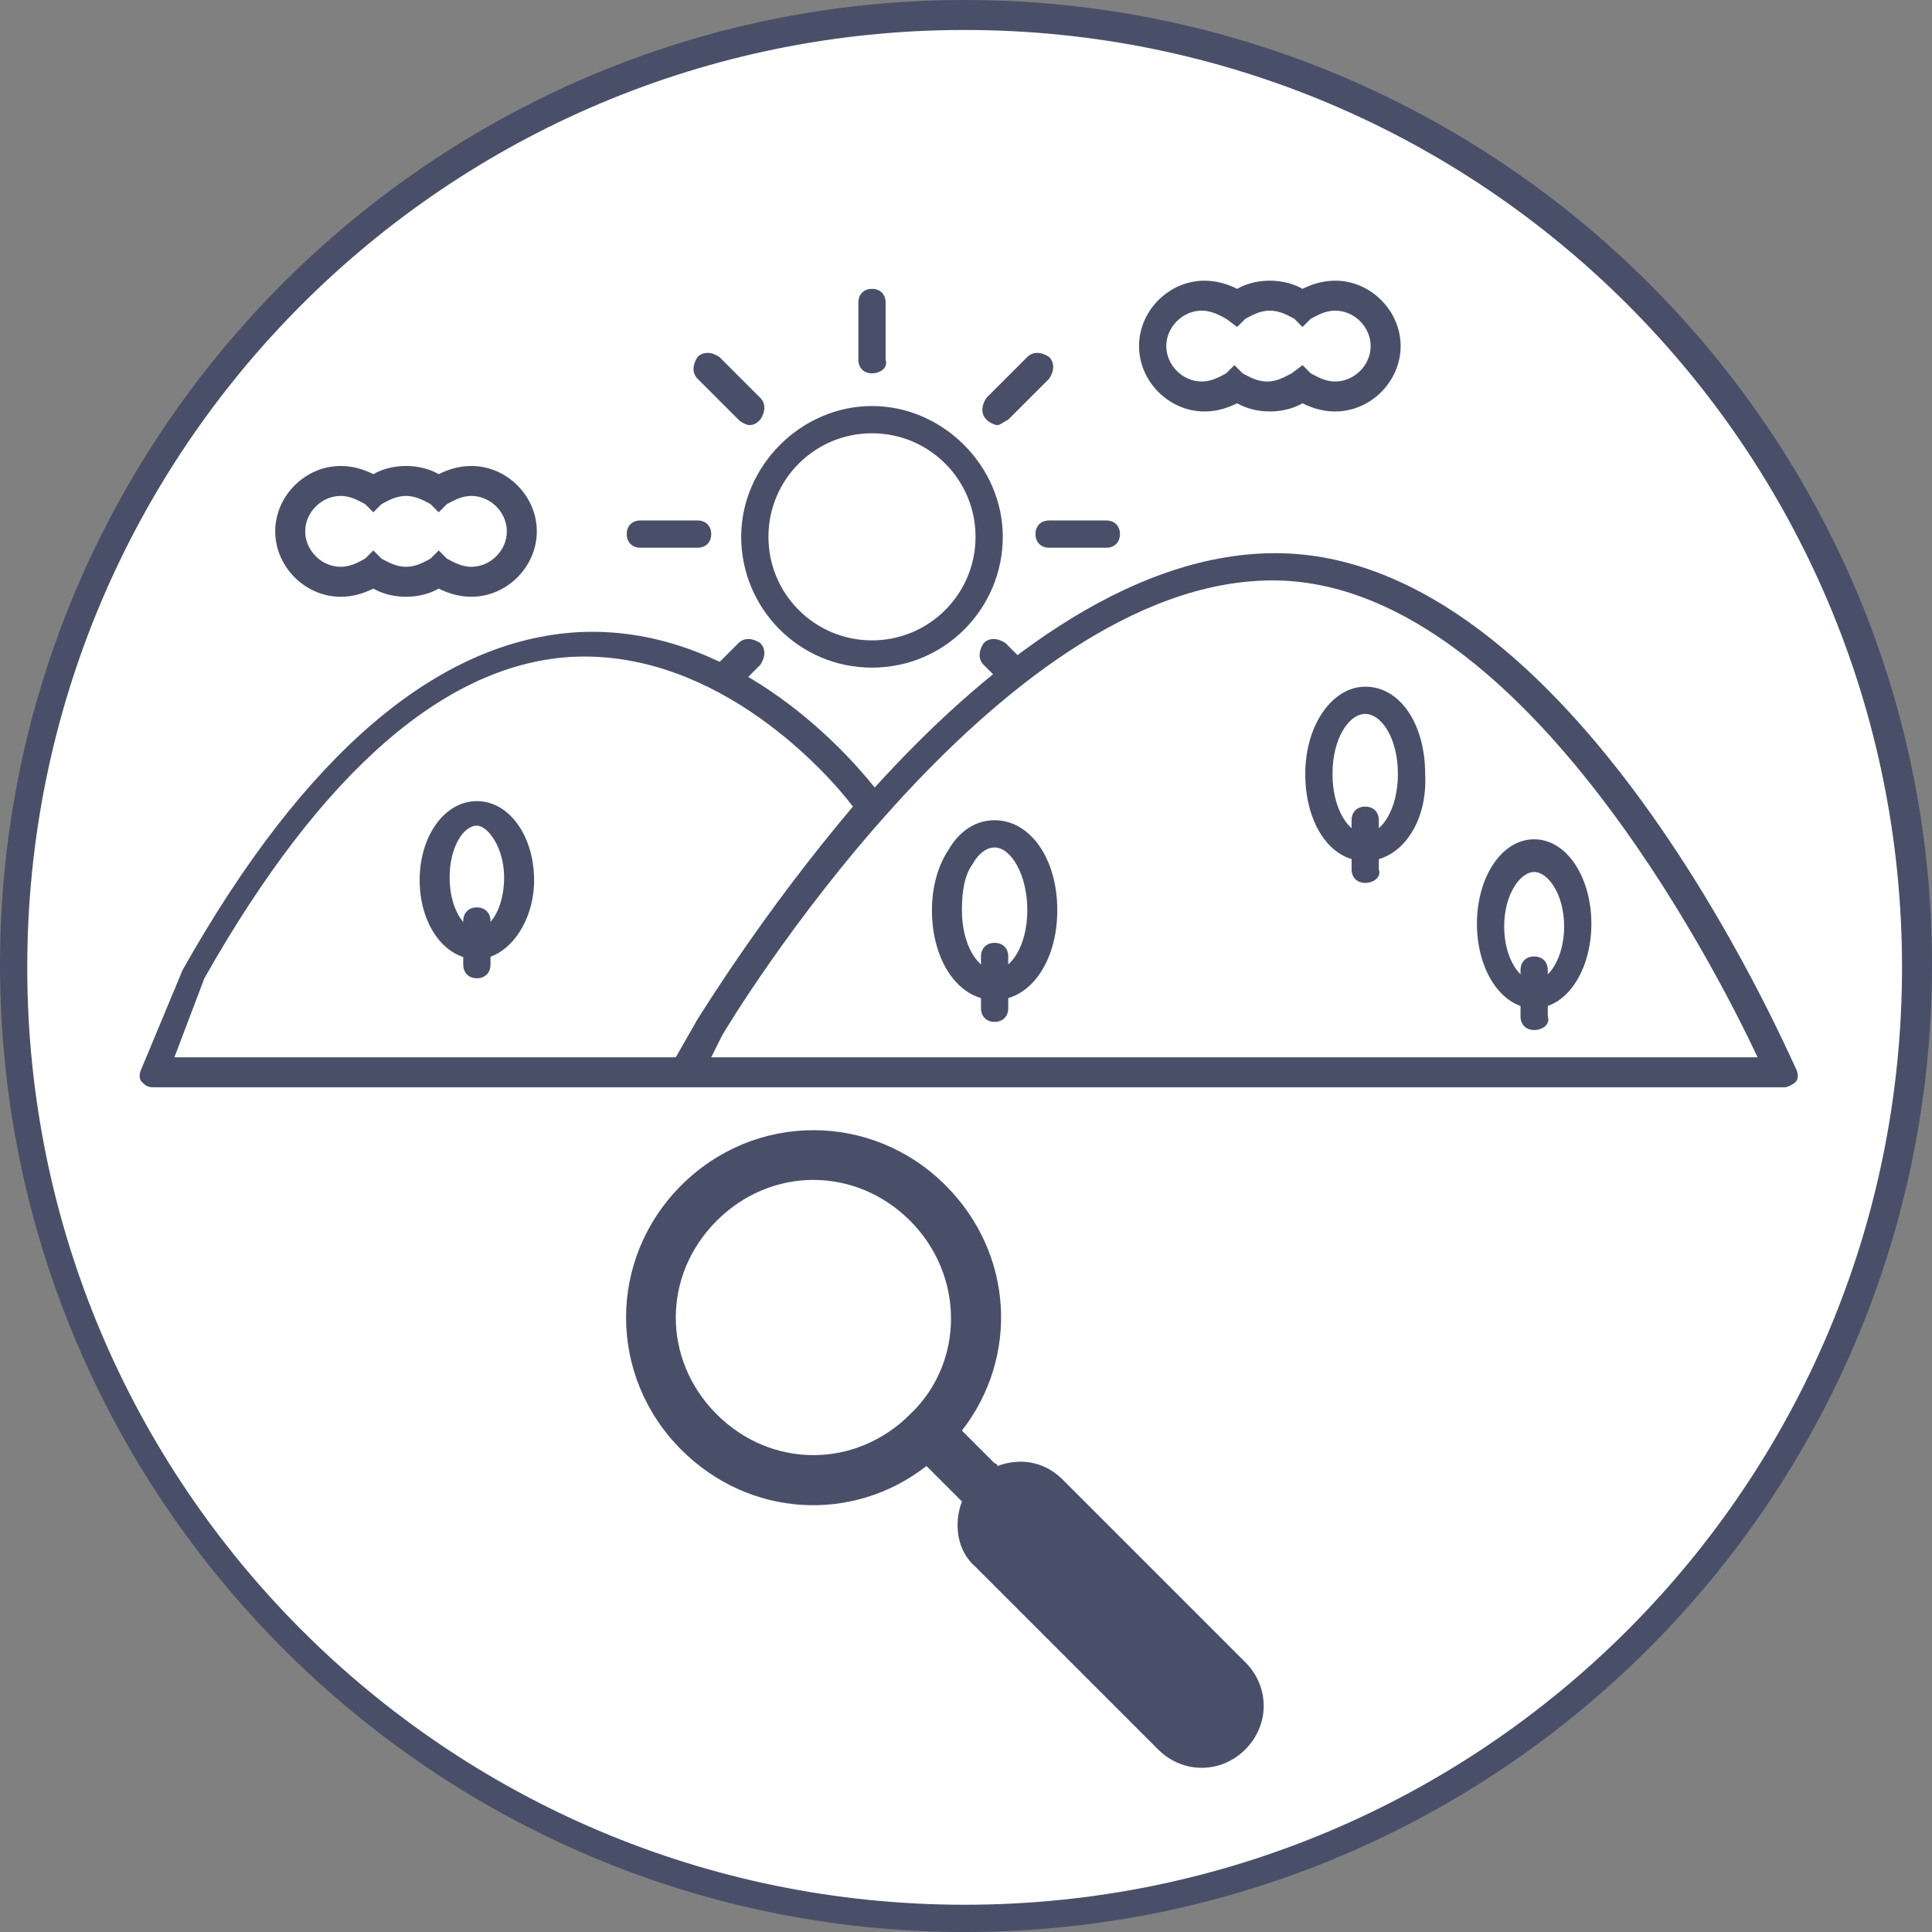
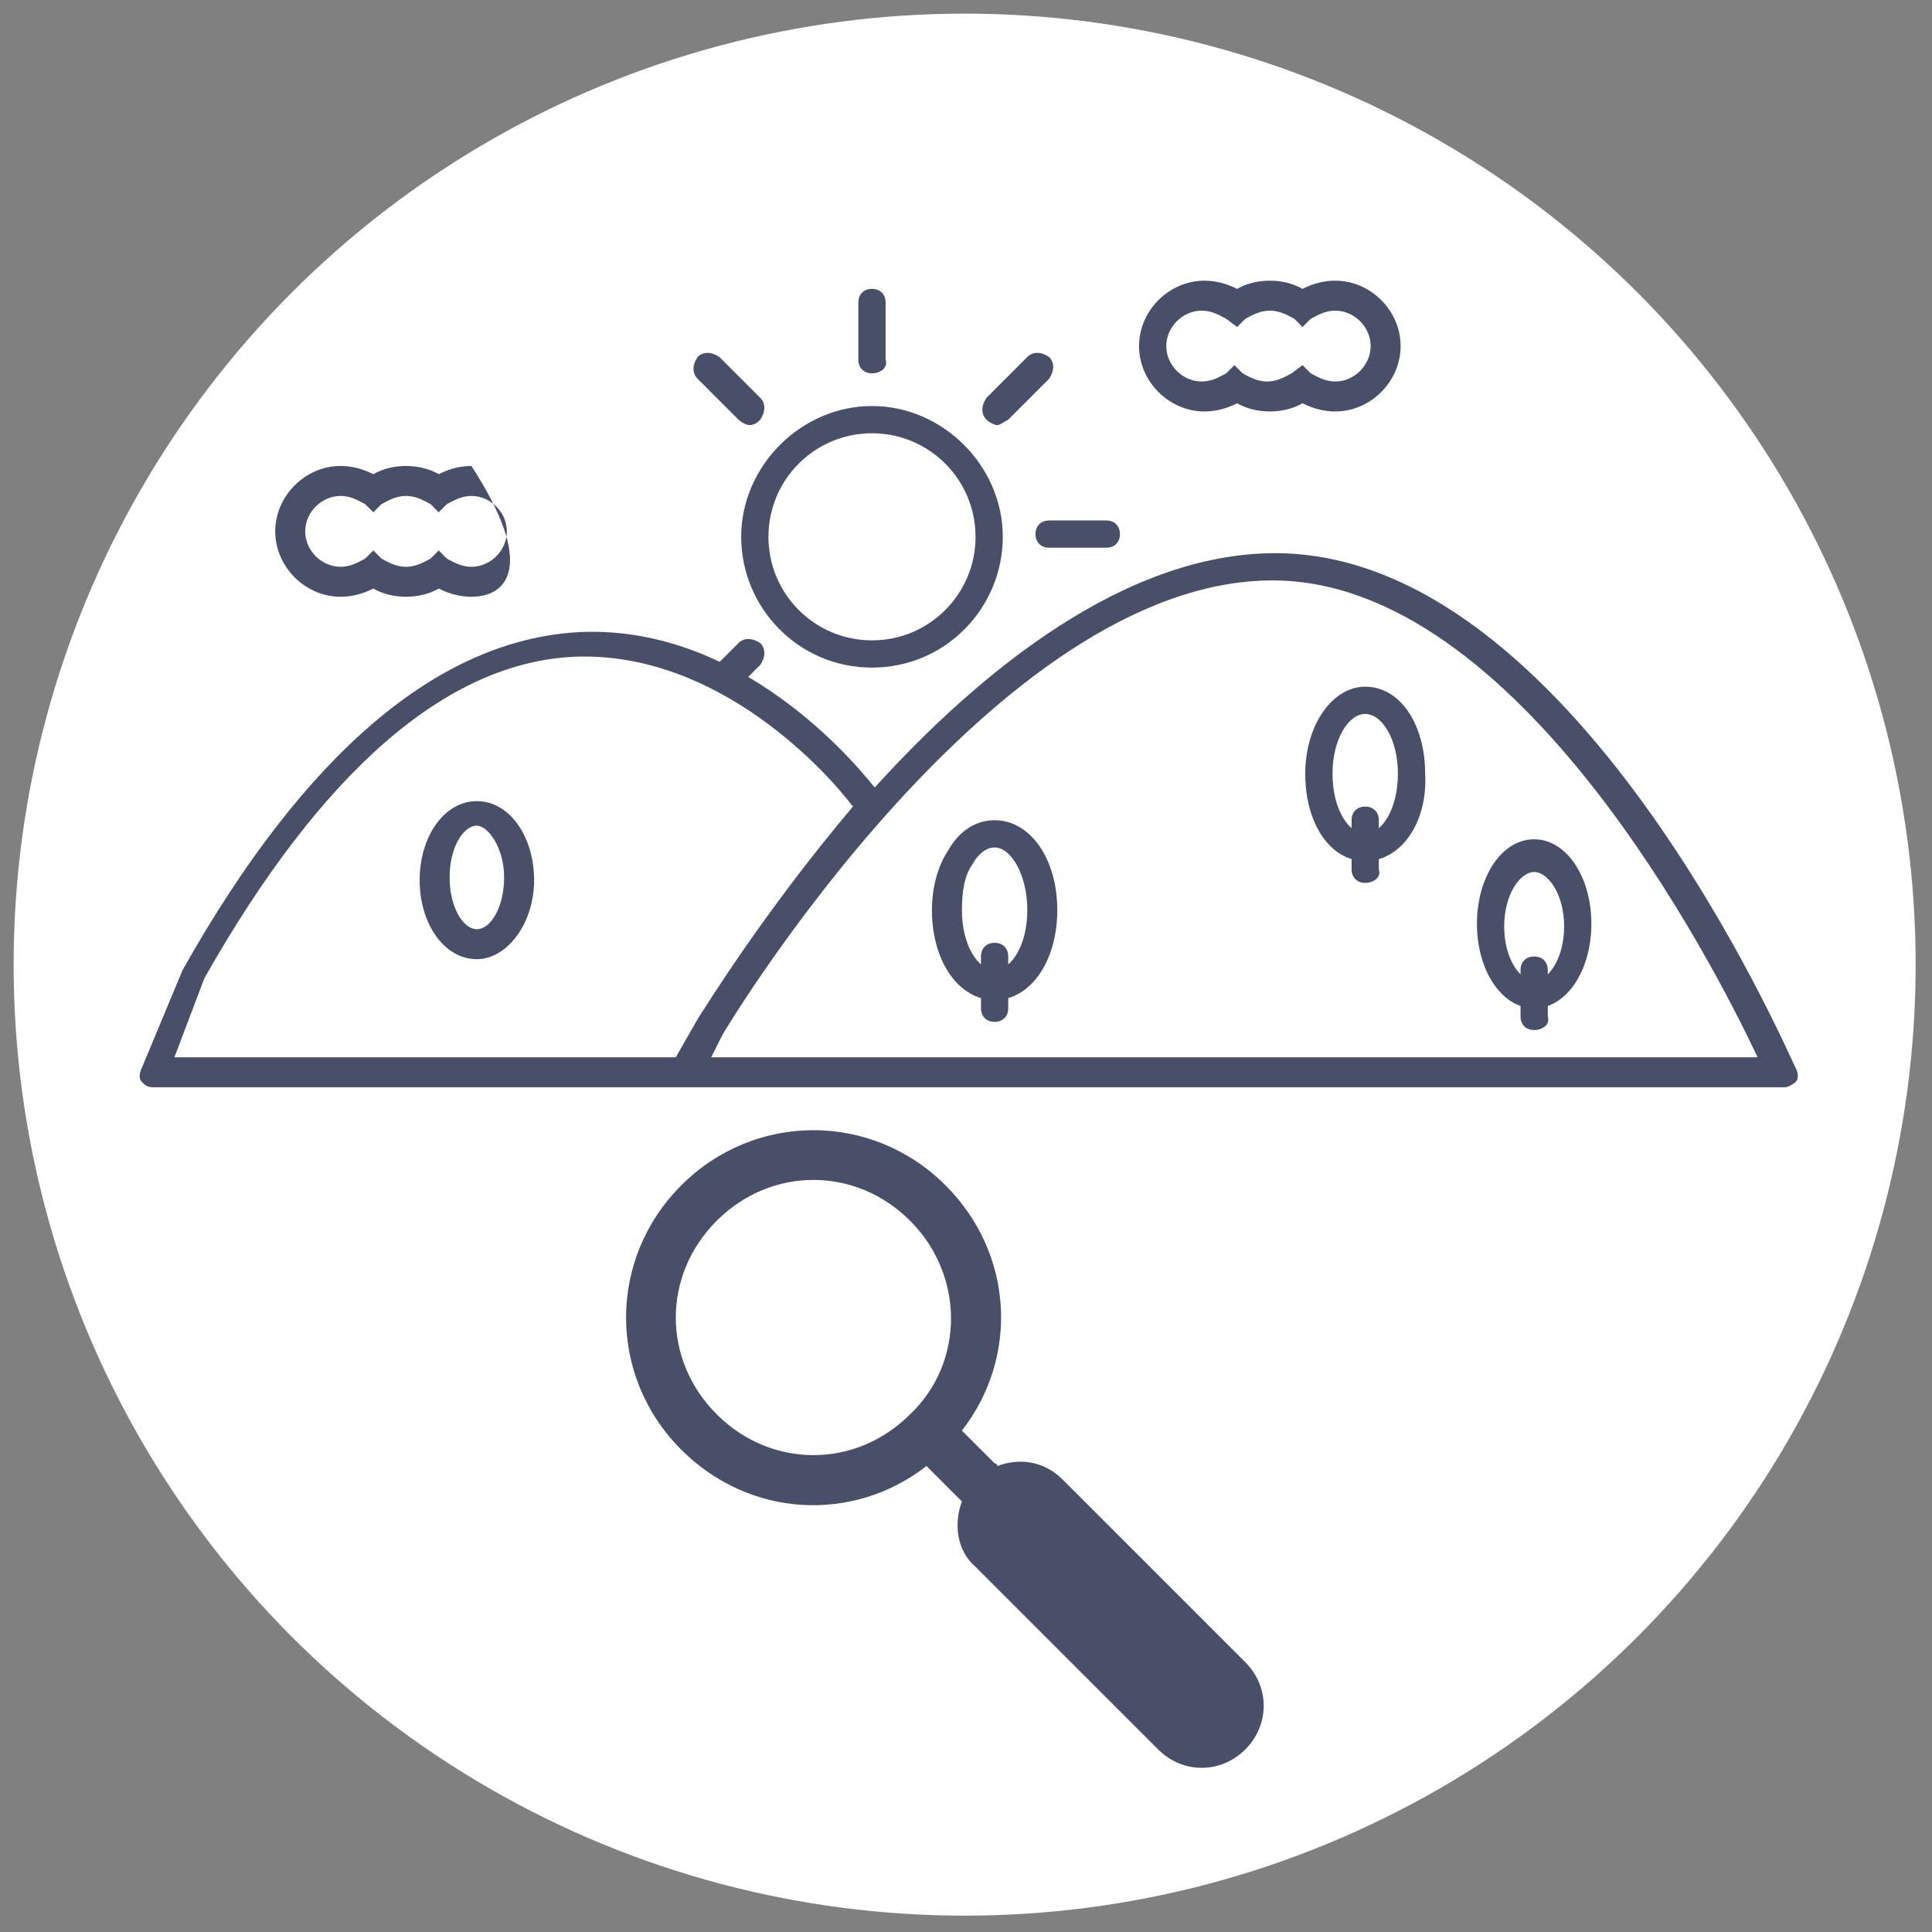
<svg xmlns="http://www.w3.org/2000/svg" version="1.1" id="レイヤー_1" x="0px" y="0px" viewBox="0 0 70.9 70.9" style="enable-background:new 0 0 70.9 70.9;" xml:space="preserve">
  <rect x="0" y="0" width="70.9" height="70.9" fill="#808080" stroke="none" />
  <style type="text/css">
	.st0{fill:#FFFFFF;}
	.st1{fill:#4A4F69;}
</style>
  <g>
    <g>
      <circle class="st0" cx="35.4" cy="35.4" r="34.9" />
-       <path class="st1" d="M35.4,70.9C15.9,70.9,0,55,0,35.4C0,15.9,15.9,0,35.4,0C55,0,70.9,15.9,70.9,35.4C70.9,55,55,70.9,35.4,70.9z     M35.4,1.1c-19,0-34.4,15.4-34.4,34.4s15.4,34.4,34.4,34.4s34.4-15.4,34.4-34.4S54.4,1.1,35.4,1.1z" />
    </g>
    <path class="st1" d="M34.7,43.5c-2.7-2.7-7-2.7-9.7,0c-2.7,2.7-2.7,7,0,9.7c2.5,2.5,6.3,2.7,9,0.6c0,0,0,0,0,0l1.2,1.2   c0,0,0.1,0.1,0.1,0.1c-0.3,0.8-0.2,1.8,0.5,2.4l6.7,6.7c0.9,0.9,2.3,0.9,3.2,0c0.9-0.9,0.9-2.3,0-3.2l-6.7-6.7   c-0.7-0.7-1.6-0.8-2.4-0.5c0-0.1-0.1-0.1-0.1-0.1l-1.2-1.2c0,0,0,0,0,0C37.4,49.8,37.2,46,34.7,43.5z M33.4,51.9c-2,2-5.1,2-7.1,0   c-2-2-2-5.1,0-7.1c2-2,5.1-2,7.1,0C35.4,46.8,35.4,50,33.4,51.9z" />
    <g>
      <path class="st1" d="M56.3,37.8c-0.3,0-0.5-0.2-0.5-0.5v-1.7c0-0.3,0.2-0.5,0.5-0.5c0.3,0,0.5,0.2,0.5,0.5v1.7    C56.9,37.6,56.6,37.8,56.3,37.8z" />
      <path class="st1" d="M56.3,37c-1.2,0-2.1-1.4-2.1-3.1s0.9-3.1,2.1-3.1c1.2,0,2.1,1.4,2.1,3.1S57.5,37,56.3,37z M56.3,32    c-0.5,0-1.1,0.8-1.1,2s0.6,2,1.1,2c0.5,0,1.1-0.8,1.1-2S56.8,32,56.3,32z" />
    </g>
    <g>
-       <path class="st1" d="M17.5,35.9c-0.3,0-0.5-0.2-0.5-0.5v-1.6c0-0.3,0.2-0.5,0.5-0.5c0.3,0,0.5,0.2,0.5,0.5v1.6    C18,35.7,17.8,35.9,17.5,35.9z" />
      <path class="st1" d="M17.5,35.2c-1.2,0-2.1-1.3-2.1-2.9s0.9-2.9,2.1-2.9s2.1,1.3,2.1,2.9S18.6,35.2,17.5,35.2z M17.5,30.3    c-0.5,0-1,0.8-1,1.9c0,1.1,0.5,1.9,1,1.9c0.5,0,1-0.8,1-1.9C18.5,31.1,17.9,30.3,17.5,30.3z" />
    </g>
    <g>
      <path class="st1" d="M50.1,32.4c-0.3,0-0.5-0.2-0.5-0.5v-1.8c0-0.3,0.2-0.5,0.5-0.5s0.5,0.2,0.5,0.5v1.8    C50.7,32.2,50.4,32.4,50.1,32.4z" />
      <path class="st1" d="M50.1,31.6c-1.3,0-2.2-1.4-2.2-3.2c0-1.8,1-3.2,2.2-3.2c1.3,0,2.2,1.4,2.2,3.2C52.4,30.2,51.4,31.6,50.1,31.6    z M50.1,26.2c-0.6,0-1.2,0.9-1.2,2.2s0.6,2.2,1.2,2.2c0.6,0,1.2-0.9,1.2-2.2S50.7,26.2,50.1,26.2z" />
    </g>
    <g>
      <path class="st1" d="M36.5,37.5c-0.3,0-0.5-0.2-0.5-0.5v-1.9c0-0.3,0.2-0.5,0.5-0.5c0.3,0,0.5,0.2,0.5,0.5V37    C37,37.3,36.8,37.5,36.5,37.5z" />
      <path class="st1" d="M36.5,36.7c-1.3,0-2.3-1.4-2.3-3.3c0-0.8,0.2-1.6,0.6-2.2c0.4-0.7,1-1.1,1.7-1.1c0,0,0,0,0,0    c1.3,0,2.3,1.4,2.3,3.3S37.8,36.7,36.5,36.7z M36.5,31.1c-0.4,0-0.7,0.4-0.8,0.6c-0.3,0.4-0.4,1-0.4,1.7c0,1.3,0.6,2.2,1.2,2.2    c0.6,0,1.2-0.9,1.2-2.2S37.1,31.1,36.5,31.1L36.5,31.1z" />
    </g>
    <path class="st1" d="M49,15.1c-0.4,0-0.8-0.1-1.2-0.3c-0.7,0.4-1.7,0.4-2.4,0c-0.4,0.2-0.8,0.3-1.2,0.3c-1.3,0-2.4-1.1-2.4-2.4   s1.1-2.4,2.4-2.4c0.4,0,0.8,0.1,1.2,0.3c0.7-0.4,1.7-0.4,2.4,0c0.4-0.2,0.8-0.3,1.2-0.3c1.3,0,2.4,1.1,2.4,2.4S50.3,15.1,49,15.1z    M47.8,13.4l0.3,0.3c0.2,0.1,0.5,0.3,0.9,0.3c0.7,0,1.3-0.6,1.3-1.3s-0.6-1.3-1.3-1.3c-0.4,0-0.7,0.2-0.9,0.3L47.8,12l-0.3-0.3   c-0.2-0.1-0.5-0.3-0.9-0.3c-0.4,0-0.7,0.2-0.9,0.3L45.4,12L45,11.7c-0.2-0.1-0.5-0.3-0.9-0.3c-0.7,0-1.3,0.6-1.3,1.3   s0.6,1.3,1.3,1.3c0.4,0,0.7-0.2,0.9-0.3l0.3-0.3l0.3,0.3c0.2,0.1,0.5,0.3,0.9,0.3c0.4,0,0.7-0.2,0.9-0.3L47.8,13.4z" />
-     <path class="st1" d="M17.3,21.9c-0.4,0-0.8-0.1-1.2-0.3c-0.7,0.4-1.7,0.4-2.4,0c-0.4,0.2-0.8,0.3-1.2,0.3c-1.3,0-2.4-1.1-2.4-2.4   c0-1.3,1.1-2.4,2.4-2.4c0.4,0,0.8,0.1,1.2,0.3c0.7-0.4,1.7-0.4,2.4,0c0.4-0.2,0.8-0.3,1.2-0.3c1.3,0,2.4,1.1,2.4,2.4   C19.7,20.8,18.6,21.9,17.3,21.9z M16.1,20.2l0.3,0.3c0.2,0.1,0.5,0.3,0.9,0.3c0.7,0,1.3-0.6,1.3-1.3c0-0.7-0.6-1.3-1.3-1.3   c-0.4,0-0.7,0.2-0.9,0.3l-0.3,0.3l-0.3-0.3c-0.2-0.1-0.5-0.3-0.9-0.3s-0.7,0.2-0.9,0.3l-0.3,0.3l-0.3-0.3c-0.2-0.1-0.5-0.3-0.9-0.3   c-0.7,0-1.3,0.6-1.3,1.3c0,0.7,0.6,1.3,1.3,1.3c0.4,0,0.7-0.2,0.9-0.3l0.3-0.3l0.3,0.3c0.2,0.1,0.5,0.3,0.9,0.3s0.7-0.2,0.9-0.3   L16.1,20.2z" />
+     <path class="st1" d="M17.3,21.9c-0.4,0-0.8-0.1-1.2-0.3c-0.7,0.4-1.7,0.4-2.4,0c-0.4,0.2-0.8,0.3-1.2,0.3c-1.3,0-2.4-1.1-2.4-2.4   c0-1.3,1.1-2.4,2.4-2.4c0.4,0,0.8,0.1,1.2,0.3c0.7-0.4,1.7-0.4,2.4,0c0.4-0.2,0.8-0.3,1.2-0.3C19.7,20.8,18.6,21.9,17.3,21.9z M16.1,20.2l0.3,0.3c0.2,0.1,0.5,0.3,0.9,0.3c0.7,0,1.3-0.6,1.3-1.3c0-0.7-0.6-1.3-1.3-1.3   c-0.4,0-0.7,0.2-0.9,0.3l-0.3,0.3l-0.3-0.3c-0.2-0.1-0.5-0.3-0.9-0.3s-0.7,0.2-0.9,0.3l-0.3,0.3l-0.3-0.3c-0.2-0.1-0.5-0.3-0.9-0.3   c-0.7,0-1.3,0.6-1.3,1.3c0,0.7,0.6,1.3,1.3,1.3c0.4,0,0.7-0.2,0.9-0.3l0.3-0.3l0.3,0.3c0.2,0.1,0.5,0.3,0.9,0.3s0.7-0.2,0.9-0.3   L16.1,20.2z" />
    <path class="st1" d="M25.1,39.9C25.1,39.9,25.1,39.9,25.1,39.9H5.6c-0.2,0-0.3-0.1-0.4-0.2c-0.1-0.1-0.1-0.3,0-0.5l1.5-3.6   c4.5-8,9.4-12.1,14.5-12.4c5.6-0.3,9.7,4.2,10.9,5.7c3.9-4.3,9.2-8.6,14.7-8.6c10.9,0,18.7,18.1,19.1,18.9c0.1,0.2,0.1,0.4,0,0.5   c-0.1,0.1-0.3,0.2-0.4,0.2H25.1C25.1,39.9,25.1,39.9,25.1,39.9z M26.1,38.8h38.4c-1.6-3.4-8.8-17.5-17.8-17.5   c-10.2,0-20.1,16.5-20.2,16.7L26.1,38.8z M6.4,38.8h18.4l0.8-1.4c0.2-0.3,2.4-3.9,5.7-7.8c-0.9-1.2-4.9-5.7-10.2-5.5   c-4.7,0.2-9.3,4.2-13.6,11.8L6.4,38.8z" />
    <path class="st1" d="M32,24.5c-2.7,0-4.8-2.2-4.8-4.8s2.2-4.8,4.8-4.8s4.8,2.2,4.8,4.8S34.7,24.5,32,24.5z M32,15.9   c-2.1,0-3.8,1.7-3.8,3.8s1.7,3.8,3.8,3.8s3.8-1.7,3.8-3.8S34.1,15.9,32,15.9z" />
    <g>
      <path class="st1" d="M32,13.7c-0.3,0-0.5-0.2-0.5-0.5v-2.1c0-0.3,0.2-0.5,0.5-0.5c0.3,0,0.5,0.2,0.5,0.5v2.1    C32.6,13.5,32.3,13.7,32,13.7z" />
    </g>
    <g>
      <path class="st1" d="M40.6,20.1h-2.1c-0.3,0-0.5-0.2-0.5-0.5s0.2-0.5,0.5-0.5h2.1c0.3,0,0.5,0.2,0.5,0.5S40.9,20.1,40.6,20.1z" />
-       <path class="st1" d="M25.6,20.1h-2.1c-0.3,0-0.5-0.2-0.5-0.5s0.2-0.5,0.5-0.5h2.1c0.3,0,0.5,0.2,0.5,0.5S25.9,20.1,25.6,20.1z" />
    </g>
    <g>
      <path class="st1" d="M36.6,15.6c-0.1,0-0.3-0.1-0.4-0.2c-0.2-0.2-0.2-0.5,0-0.8l1.5-1.5c0.2-0.2,0.5-0.2,0.8,0    c0.2,0.2,0.2,0.5,0,0.8l-1.5,1.5C36.8,15.5,36.7,15.6,36.6,15.6z" />
      <path class="st1" d="M26.7,25.4c-0.1,0-0.3-0.1-0.4-0.2c-0.2-0.2-0.2-0.5,0-0.8l0.8-0.8c0.2-0.2,0.5-0.2,0.8,0    c0.2,0.2,0.2,0.5,0,0.8l-0.8,0.8C27,25.4,26.9,25.4,26.7,25.4z" />
    </g>
    <g>
-       <path class="st1" d="M37,25.1c-0.1,0-0.3-0.1-0.4-0.2l-0.5-0.5c-0.2-0.2-0.2-0.5,0-0.8c0.2-0.2,0.5-0.2,0.8,0l0.5,0.5    c0.2,0.2,0.2,0.5,0,0.8C37.3,25.1,37.2,25.1,37,25.1z" />
      <path class="st1" d="M27.5,15.6c-0.1,0-0.3-0.1-0.4-0.2l-1.5-1.5c-0.2-0.2-0.2-0.5,0-0.8c0.2-0.2,0.5-0.2,0.8,0l1.5,1.5    c0.2,0.2,0.2,0.5,0,0.8C27.8,15.5,27.7,15.6,27.5,15.6z" />
    </g>
  </g>
</svg>